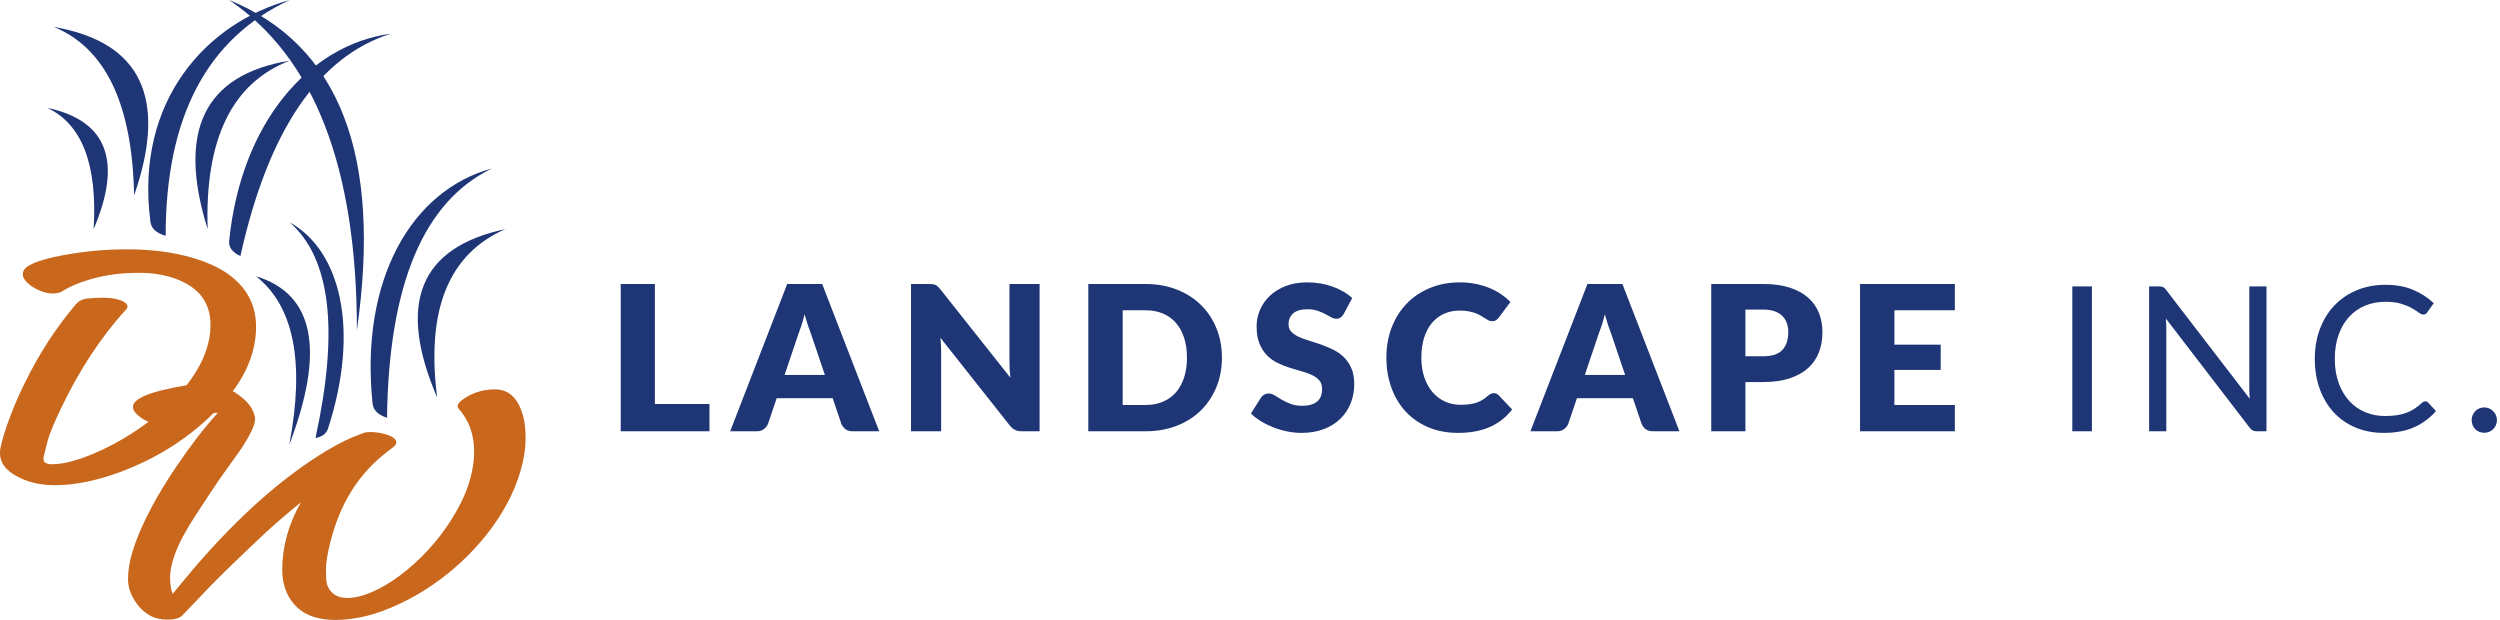
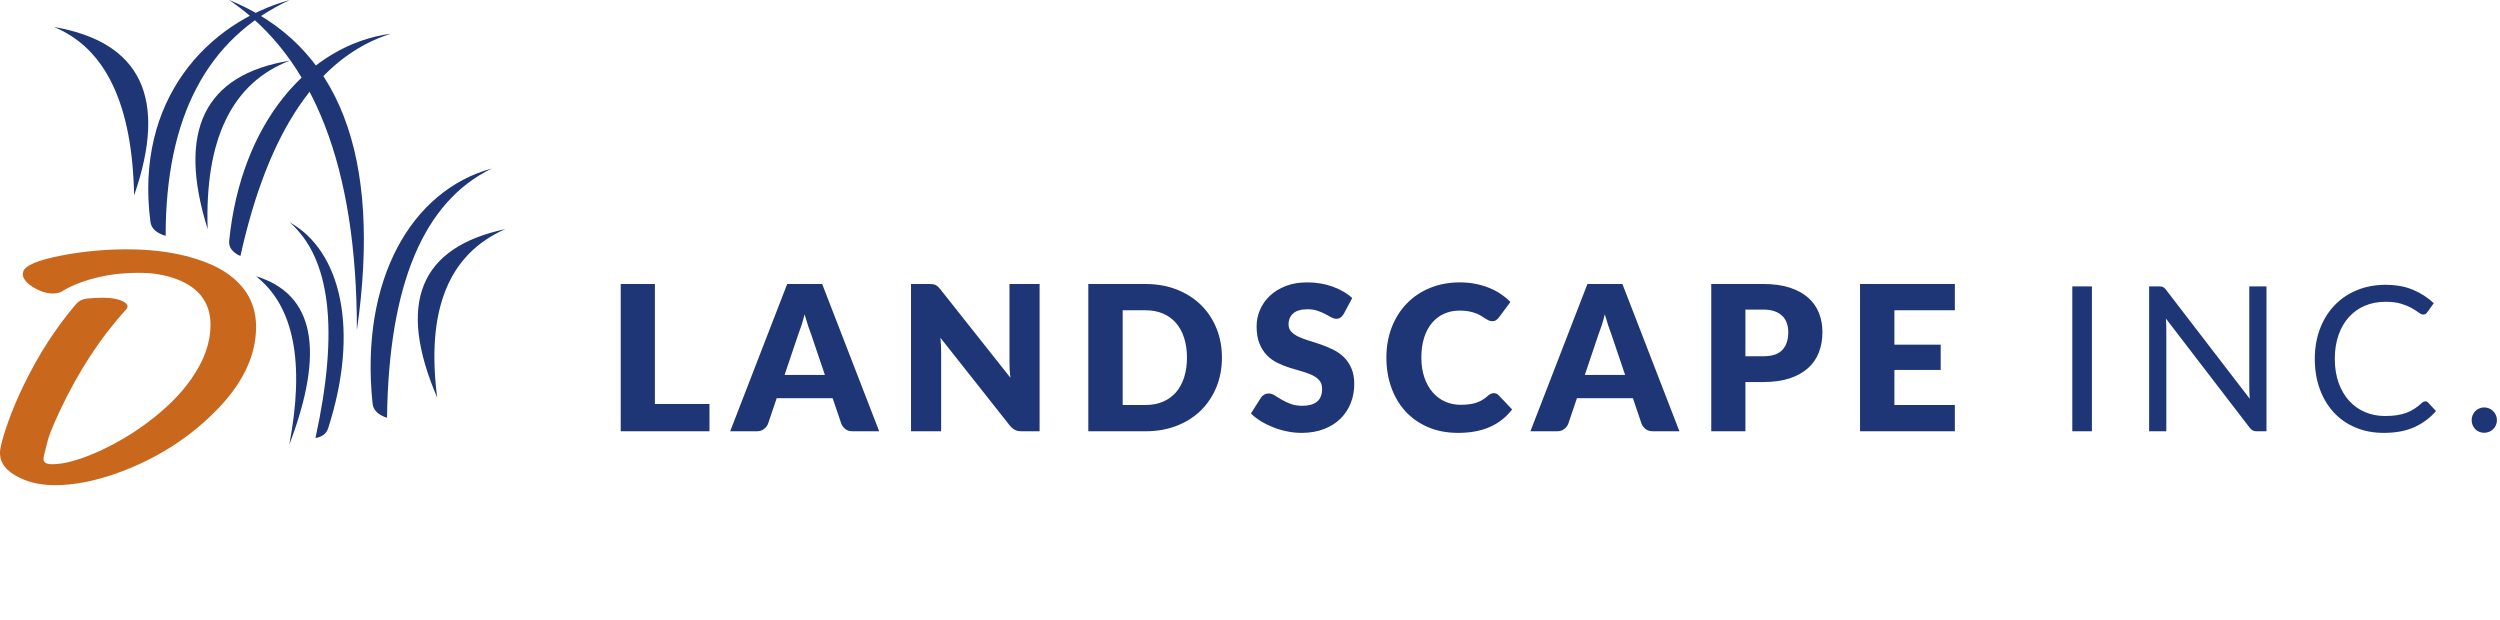
<svg xmlns="http://www.w3.org/2000/svg" width="371px" height="92px" viewBox="0 0 371 92" version="1.1">
  <title>logo</title>
  <desc>Created with Sketch.</desc>
  <g id="Symbols" stroke="none" stroke-width="1" fill="none" fill-rule="evenodd">
    <g id="logo">
      <g>
        <g id="bug">
          <path d="M46.816,65 C47.811,64.831 48.434,64.356 48.686,63.577 C53.405,49 50.608,37.231 43,33 C49.054,38.31 50.325,48.976 46.816,65 Z" id="Path-2" fill="#1E3576" />
          <path d="M57.435,62 C56.104,61.568 55.389,60.862 55.287,59.881 C53.392,41.526 61.056,28.242 73,25 C62.874,29.88 57.685,42.213 57.435,62 Z" id="Path-2-Copy-2" fill="#1E3576" />
          <path d="M35.678,38 C34.472,37.438 33.917,36.689 34.01,35.754 C35.761,18.258 45.788,6.653 58,5 C47.23,8.408 39.789,19.408 35.678,38 Z" id="Path-2-Copy-9" fill="#1E3576" />
          <path d="M24.583,35 C23.206,34.592 22.454,33.904 22.327,32.936 C19.96,14.836 30.799,3.363 43,0 C30.722,5.694 24.583,17.36 24.583,35 Z" id="Path-2-Copy-10" fill="#1E3576" />
          <path d="M19.9,29 C24.915,14.575 20.948,6.242 8,4 C15.68,7.157 19.647,15.49 19.9,29 Z" id="Path-2-Copy-5" fill="#1E3576" />
-           <path d="M13.896,34 C18.2,23.893 15.901,17.893 7,16 C12.177,18.418 14.476,24.418 13.896,34 Z" id="Path-2-Copy-6" fill="#1E3576" />
          <path d="M42.929,66 C48.281,51.967 46.638,43.633 38,41 C43.615,45.423 45.258,53.756 42.929,66 Z" id="Path-2-Copy-7" fill="#1E3576" />
          <path d="M64.879,59 C58.881,45.035 62.255,36.702 75,34 C66.581,37.66 63.207,45.993 64.879,59 Z" id="Path-2-Copy-4" fill="#1E3576" />
          <path d="M30.815,34 C26.245,19.418 30.306,11.084 43,9 C34.442,12.292 30.38,20.626 30.815,34 Z" id="Path-2-Copy-8" fill="#1E3576" />
          <path d="M52.964,49 C56.69,23.018 50.369,6.684 34,0 C46.642,8.55 52.964,24.883 52.964,49 Z" id="Path-2-Copy" fill="#1E3576" />
          <path d="M8.155,72 C11.077,72 14.276,71.359 17.754,70.077 C23.124,68.094 27.753,65.186 31.642,61.355 C35.881,57.225 38,52.938 38,48.495 C38,45.141 36.519,42.464 33.556,40.466 C31.971,39.408 29.909,38.565 27.368,37.939 C24.826,37.313 21.972,37 18.803,37 C15.634,37 12.486,37.291 9.359,37.872 C5.634,38.573 3.659,39.4 3.433,40.355 C3.227,41.026 3.639,41.726 4.667,42.457 C5.12,42.77 5.629,43.031 6.195,43.24 C6.761,43.448 7.291,43.553 7.785,43.553 C8.278,43.553 8.7,43.478 9.05,43.329 C10.387,42.479 12.034,41.801 13.988,41.294 C14.955,41.04 15.963,40.843 17.013,40.701 C18.062,40.56 19.343,40.489 20.855,40.489 C22.368,40.489 23.823,40.69 25.223,41.093 C29.235,42.271 31.241,44.649 31.241,48.227 C31.241,50.836 30.305,53.482 28.432,56.166 C27.589,57.389 26.601,58.552 25.469,59.655 C24.338,60.758 23.134,61.783 21.858,62.73 C20.583,63.677 19.281,64.53 17.954,65.291 C16.627,66.051 15.346,66.696 14.112,67.225 C12.877,67.755 11.725,68.165 10.655,68.455 C9.585,68.746 8.618,68.891 7.754,68.891 C6.89,68.891 6.458,68.645 6.458,68.153 C6.458,67.915 6.504,67.635 6.596,67.315 C6.689,66.994 6.838,66.398 7.044,65.526 C7.25,64.653 7.877,63.099 8.927,60.863 C11.704,55.003 14.955,50.038 18.679,45.968 C19.091,45.551 18.988,45.155 18.371,44.783 C18.062,44.604 17.635,44.458 17.09,44.347 C16.545,44.235 15.927,44.179 15.238,44.179 C14.549,44.179 13.752,44.224 12.846,44.313 C12.208,44.388 11.684,44.663 11.272,45.141 C8.309,48.614 5.748,52.573 3.587,57.016 C2.641,58.954 1.864,60.777 1.257,62.484 C0.65,64.191 0.254,65.529 0.069,66.498 C-0.24,68.168 0.491,69.518 2.26,70.546 C3.906,71.515 5.871,72 8.155,72 Z" id="D" fill="#C9671C" fill-rule="nonzero" />
-           <path d="M49.773,92 C52.754,92 55.911,91.21 59.244,89.629 C60.859,88.884 62.443,87.986 63.995,86.935 C65.548,85.883 67.018,84.717 68.405,83.435 C69.792,82.152 71.07,80.773 72.24,79.297 C73.409,77.821 74.424,76.282 75.283,74.679 C76.142,73.076 76.81,71.432 77.286,69.748 C77.762,68.063 78,66.52 78,65.118 C78,63.717 77.876,62.584 77.627,61.719 C76.903,59.095 75.516,57.783 73.466,57.783 C71.914,57.783 70.516,58.155 69.274,58.901 C68.053,59.617 67.649,60.198 68.063,60.645 C69.595,62.375 70.361,64.485 70.361,66.974 C70.361,70.21 69.222,73.609 66.945,77.173 C65.931,78.783 64.766,80.292 63.452,81.701 C62.137,83.11 60.781,84.337 59.384,85.38 C57.987,86.424 56.605,87.244 55.238,87.84 C53.872,88.437 52.63,88.735 51.512,88.735 C50.394,88.735 49.556,88.362 48.997,87.617 C48.748,87.289 48.583,86.938 48.5,86.565 C48.417,86.193 48.376,85.496 48.376,84.474 C48.376,83.453 48.604,82.07 49.059,80.326 C50.487,74.66 53.272,70.247 57.412,67.086 L57.412,67.086 L58.499,66.236 C58.706,66.058 58.809,65.864 58.809,65.655 C58.809,65.208 58.354,64.827 57.443,64.514 C57.05,64.38 56.631,64.28 56.186,64.212 C55.74,64.145 55.321,64.112 54.928,64.112 C54.535,64.112 54.193,64.164 53.903,64.268 C52.123,64.895 50.322,65.759 48.5,66.863 C42.041,70.739 35.499,76.524 28.875,84.217 L28.875,84.217 L25.614,88.131 C25.366,87.46 25.242,86.662 25.242,85.738 C25.242,84.068 25.873,82.033 27.136,79.633 C27.715,78.559 28.378,77.456 29.123,76.323 C29.868,75.19 30.614,74.056 31.359,72.923 C32.104,71.79 32.849,70.709 33.595,69.681 L33.595,69.681 L35.706,66.728 C36.327,65.804 36.84,64.936 37.243,64.123 C37.647,63.31 37.849,62.662 37.849,62.177 C37.849,61.693 37.657,61.13 37.274,60.489 C36.891,59.848 36.245,59.199 35.334,58.543 C34.754,58.126 34.05,57.764 33.222,57.458 C32.394,57.153 31.302,57 29.946,57 C28.59,57 26.805,57.261 24.589,57.783 C19.869,58.856 18.586,60.213 20.739,61.853 C21.671,62.554 22.633,62.904 23.627,62.904 C24.103,62.904 24.6,62.763 25.117,62.479 C27.229,61.674 29.516,61.272 31.98,61.272 L31.98,61.272 L32.322,61.272 C30.314,63.478 28.295,66.087 26.266,69.099 C25.273,70.545 24.336,72.029 23.456,73.55 C22.576,75.07 21.805,76.558 21.143,78.011 C20.48,79.465 19.957,80.848 19.574,82.16 C19.191,83.472 19,84.754 19,86.006 C19,87.259 19.476,88.511 20.428,89.764 C20.905,90.39 21.505,90.912 22.229,91.329 C22.954,91.747 23.839,91.955 24.884,91.955 C25.93,91.955 26.66,91.739 27.074,91.307 L27.074,91.307 L31.142,87.058 C32.736,85.403 35.561,82.667 39.619,78.85 C41.254,77.374 42.931,75.942 44.649,74.556 C42.807,77.791 41.886,81.124 41.886,84.553 C41.886,86.625 42.476,88.332 43.656,89.674 C45.001,91.225 47.041,92 49.773,92 Z" id="W" fill="#C9671C" fill-rule="nonzero" />
        </g>
        <path d="M105.285,64 L105.285,59.95 L97.185,59.95 L97.185,42.145 L92.115,42.145 L92.115,64 L105.285,64 Z M112.32,64 C112.74,64 113.093,63.888 113.377,63.663 C113.662,63.438 113.86,63.185 113.97,62.905 L113.97,62.905 L115.26,59.095 L123.57,59.095 L124.86,62.905 C125,63.225 125.205,63.487 125.475,63.693 C125.745,63.898 126.1,64 126.54,64 L126.54,64 L130.47,64 L122.01,42.145 L116.82,42.145 L108.36,64 L112.32,64 Z M122.415,55.645 L116.43,55.645 L118.44,49.69 C118.59,49.31 118.75,48.86 118.92,48.34 C119.09,47.82 119.25,47.255 119.4,46.645 C119.57,47.245 119.74,47.803 119.91,48.318 C120.08,48.833 120.24,49.28 120.39,49.66 L120.39,49.66 L122.415,55.645 Z M139.665,64 L139.665,52.285 C139.665,51.965 139.657,51.623 139.643,51.258 C139.627,50.892 139.6,50.515 139.56,50.125 L139.56,50.125 L149.865,63.16 C150.125,63.47 150.387,63.688 150.653,63.812 C150.917,63.938 151.245,64 151.635,64 L151.635,64 L154.275,64 L154.275,42.145 L149.805,42.145 L149.805,53.71 C149.805,54.06 149.815,54.432 149.835,54.828 C149.855,55.222 149.89,55.63 149.94,56.05 L149.94,56.05 L139.545,42.925 C139.405,42.755 139.28,42.62 139.17,42.52 C139.06,42.42 138.945,42.343 138.825,42.288 C138.705,42.233 138.57,42.195 138.42,42.175 C138.27,42.155 138.085,42.145 137.865,42.145 L137.865,42.145 L135.195,42.145 L135.195,64 L139.665,64 Z M169.995,64 C171.695,64 173.243,63.727 174.637,63.182 C176.032,62.638 177.225,61.877 178.215,60.903 C179.205,59.928 179.972,58.773 180.518,57.438 C181.062,56.102 181.335,54.645 181.335,53.065 C181.335,51.495 181.062,50.042 180.518,48.708 C179.972,47.373 179.205,46.22 178.215,45.25 C177.225,44.28 176.032,43.52 174.637,42.97 C173.243,42.42 171.695,42.145 169.995,42.145 L169.995,42.145 L161.505,42.145 L161.505,64 L169.995,64 Z M169.995,60.1 L166.605,60.1 L166.605,46.045 L169.995,46.045 C170.965,46.045 171.83,46.208 172.59,46.532 C173.35,46.858 173.993,47.322 174.518,47.928 C175.042,48.532 175.445,49.27 175.725,50.14 C176.005,51.01 176.145,51.985 176.145,53.065 C176.145,54.155 176.005,55.135 175.725,56.005 C175.445,56.875 175.042,57.612 174.518,58.218 C173.993,58.822 173.35,59.288 172.59,59.612 C171.83,59.938 170.965,60.1 169.995,60.1 L169.995,60.1 Z M193.14,64.24 C194.38,64.24 195.488,64.052 196.463,63.678 C197.438,63.303 198.257,62.788 198.923,62.133 C199.588,61.477 200.095,60.71 200.445,59.83 C200.795,58.95 200.97,58.005 200.97,56.995 C200.97,56.085 200.83,55.307 200.55,54.663 C200.27,54.017 199.903,53.47 199.447,53.02 C198.993,52.57 198.472,52.2 197.887,51.91 C197.303,51.62 196.705,51.367 196.095,51.153 C195.485,50.938 194.887,50.742 194.303,50.568 C193.718,50.392 193.197,50.2 192.743,49.99 C192.287,49.78 191.92,49.53 191.64,49.24 C191.36,48.95 191.22,48.585 191.22,48.145 C191.22,47.455 191.452,46.907 191.917,46.502 C192.382,46.097 193.09,45.895 194.04,45.895 C194.59,45.895 195.08,45.968 195.51,46.112 C195.94,46.258 196.322,46.42 196.657,46.6 C196.993,46.78 197.292,46.943 197.558,47.087 C197.822,47.233 198.07,47.305 198.3,47.305 C198.56,47.305 198.773,47.245 198.938,47.125 C199.102,47.005 199.26,46.825 199.41,46.585 L199.41,46.585 L200.67,44.23 C200.28,43.87 199.838,43.547 199.343,43.263 C198.847,42.977 198.315,42.733 197.745,42.528 C197.175,42.322 196.572,42.167 195.938,42.062 C195.303,41.958 194.65,41.905 193.98,41.905 C192.78,41.905 191.715,42.087 190.785,42.453 C189.855,42.818 189.07,43.305 188.43,43.915 C187.79,44.525 187.305,45.22 186.975,46 C186.645,46.78 186.48,47.58 186.48,48.4 C186.48,49.42 186.62,50.278 186.9,50.972 C187.18,51.667 187.548,52.248 188.002,52.712 C188.458,53.178 188.975,53.553 189.555,53.837 C190.135,54.123 190.73,54.362 191.34,54.557 C191.95,54.752 192.545,54.93 193.125,55.09 C193.705,55.25 194.222,55.435 194.678,55.645 C195.132,55.855 195.5,56.12 195.78,56.44 C196.06,56.76 196.2,57.175 196.2,57.685 C196.2,58.565 195.945,59.208 195.435,59.612 C194.925,60.017 194.21,60.22 193.29,60.22 C192.61,60.22 192.02,60.125 191.52,59.935 C191.02,59.745 190.577,59.535 190.192,59.305 C189.808,59.075 189.463,58.865 189.157,58.675 C188.852,58.485 188.55,58.39 188.25,58.39 C188.02,58.39 187.808,58.447 187.613,58.562 C187.417,58.678 187.26,58.82 187.14,58.99 L187.14,58.99 L185.64,61.36 C186.07,61.79 186.575,62.18 187.155,62.53 C187.735,62.88 188.355,63.182 189.015,63.438 C189.675,63.693 190.357,63.89 191.062,64.03 C191.768,64.17 192.46,64.24 193.14,64.24 Z M216.39,64.24 C218.2,64.24 219.768,63.947 221.093,63.362 C222.417,62.778 223.52,61.91 224.4,60.76 L224.4,60.76 L222.39,58.645 C222.28,58.535 222.165,58.458 222.045,58.413 C221.925,58.367 221.805,58.345 221.685,58.345 C221.535,58.345 221.39,58.377 221.25,58.443 C221.11,58.508 220.98,58.59 220.86,58.69 C220.56,58.96 220.265,59.182 219.975,59.358 C219.685,59.532 219.375,59.672 219.045,59.778 C218.715,59.883 218.36,59.958 217.98,60.002 C217.6,60.047 217.18,60.07 216.72,60.07 C215.92,60.07 215.17,59.915 214.47,59.605 C213.77,59.295 213.157,58.843 212.632,58.248 C212.107,57.653 211.692,56.92 211.387,56.05 C211.083,55.18 210.93,54.185 210.93,53.065 C210.93,51.955 211.067,50.968 211.343,50.102 C211.618,49.237 212.007,48.508 212.512,47.913 C213.018,47.318 213.618,46.865 214.312,46.555 C215.007,46.245 215.775,46.09 216.615,46.09 C217.145,46.09 217.607,46.13 218.002,46.21 C218.398,46.29 218.743,46.388 219.037,46.502 C219.333,46.617 219.588,46.742 219.803,46.877 C220.018,47.013 220.215,47.138 220.395,47.252 C220.575,47.367 220.745,47.465 220.905,47.545 C221.065,47.625 221.235,47.665 221.415,47.665 C221.685,47.665 221.895,47.608 222.045,47.492 C222.195,47.377 222.325,47.25 222.435,47.11 L222.435,47.11 L224.145,44.815 C223.735,44.395 223.265,44.005 222.735,43.645 C222.205,43.285 221.625,42.977 220.995,42.722 C220.365,42.468 219.688,42.267 218.963,42.123 C218.238,41.977 217.465,41.905 216.645,41.905 C215.035,41.905 213.56,42.18 212.22,42.73 C210.88,43.28 209.73,44.05 208.77,45.04 C207.81,46.03 207.065,47.208 206.535,48.572 C206.005,49.938 205.74,51.435 205.74,53.065 C205.74,54.665 205.985,56.148 206.475,57.513 C206.965,58.877 207.667,60.057 208.583,61.053 C209.498,62.047 210.613,62.828 211.928,63.392 C213.243,63.958 214.73,64.24 216.39,64.24 Z M231.075,64 C231.495,64 231.847,63.888 232.132,63.663 C232.417,63.438 232.615,63.185 232.725,62.905 L232.725,62.905 L234.015,59.095 L242.325,59.095 L243.615,62.905 C243.755,63.225 243.96,63.487 244.23,63.693 C244.5,63.898 244.855,64 245.295,64 L245.295,64 L249.225,64 L240.765,42.145 L235.575,42.145 L227.115,64 L231.075,64 Z M241.17,55.645 L235.185,55.645 L237.195,49.69 C237.345,49.31 237.505,48.86 237.675,48.34 C237.845,47.82 238.005,47.255 238.155,46.645 C238.325,47.245 238.495,47.803 238.665,48.318 C238.835,48.833 238.995,49.28 239.145,49.66 L239.145,49.66 L241.17,55.645 Z M259.02,64 L259.02,56.695 L261.66,56.695 C263.17,56.695 264.478,56.513 265.582,56.148 C266.688,55.782 267.6,55.275 268.32,54.625 C269.04,53.975 269.575,53.195 269.925,52.285 C270.275,51.375 270.45,50.375 270.45,49.285 C270.45,48.275 270.28,47.335 269.94,46.465 C269.6,45.595 269.072,44.84 268.358,44.2 C267.642,43.56 266.733,43.057 265.627,42.693 C264.522,42.328 263.2,42.145 261.66,42.145 L261.66,42.145 L253.95,42.145 L253.95,64 L259.02,64 Z M261.66,52.87 L259.02,52.87 L259.02,45.94 L261.66,45.94 C262.3,45.94 262.853,46.02 263.317,46.18 C263.783,46.34 264.168,46.568 264.473,46.862 C264.777,47.157 265.005,47.51 265.155,47.92 C265.305,48.33 265.38,48.785 265.38,49.285 C265.38,50.415 265.09,51.295 264.51,51.925 C263.93,52.555 262.98,52.87 261.66,52.87 L261.66,52.87 Z M290.1,64 L290.1,60.1 L281.13,60.1 L281.13,54.895 L288,54.895 L288,51.145 L281.13,51.145 L281.13,46.045 L290.1,46.045 L290.1,42.145 L276.03,42.145 L276.03,64 L290.1,64 Z M310.44,64 L310.44,42.505 L307.53,42.505 L307.53,64 L310.44,64 Z M321.48,64 L321.48,48.685 C321.48,48.475 321.475,48.25 321.465,48.01 C321.455,47.77 321.44,47.525 321.42,47.275 L321.42,47.275 L333.855,63.475 C334.005,63.665 334.158,63.8 334.312,63.88 C334.467,63.96 334.66,64 334.89,64 L334.89,64 L336.345,64 L336.345,42.505 L333.795,42.505 L333.795,57.73 C333.795,57.95 333.803,58.182 333.817,58.428 C333.832,58.672 333.85,58.925 333.87,59.185 L333.87,59.185 L321.435,43 C321.355,42.9 321.28,42.818 321.21,42.752 C321.14,42.688 321.07,42.638 321,42.602 C320.93,42.568 320.85,42.542 320.76,42.528 C320.67,42.513 320.56,42.505 320.43,42.505 L320.43,42.505 L318.93,42.505 L318.93,64 L321.48,64 Z M353.745,64.24 C355.525,64.24 357.043,63.955 358.298,63.385 C359.553,62.815 360.62,62.02 361.5,61 L361.5,61 L360.345,59.755 C360.225,59.625 360.085,59.56 359.925,59.56 C359.755,59.56 359.585,59.635 359.415,59.785 C359.045,60.125 358.673,60.417 358.298,60.663 C357.923,60.907 357.517,61.11 357.082,61.27 C356.647,61.43 356.173,61.547 355.658,61.623 C355.142,61.697 354.565,61.735 353.925,61.735 C352.875,61.735 351.897,61.545 350.993,61.165 C350.087,60.785 349.303,60.233 348.637,59.508 C347.973,58.782 347.447,57.895 347.062,56.845 C346.678,55.795 346.485,54.6 346.485,53.26 C346.485,51.94 346.67,50.755 347.04,49.705 C347.41,48.655 347.928,47.765 348.592,47.035 C349.257,46.305 350.05,45.748 350.97,45.362 C351.89,44.977 352.905,44.785 354.015,44.785 C354.935,44.785 355.71,44.883 356.34,45.078 C356.97,45.273 357.495,45.49 357.915,45.73 C358.335,45.97 358.675,46.188 358.935,46.383 C359.195,46.578 359.415,46.675 359.595,46.675 C359.755,46.675 359.882,46.642 359.978,46.578 C360.072,46.513 360.15,46.43 360.21,46.33 L360.21,46.33 L361.17,44.995 C360.28,44.155 359.25,43.49 358.08,43 C356.91,42.51 355.56,42.265 354.03,42.265 C352.47,42.265 351.045,42.532 349.755,43.068 C348.465,43.602 347.358,44.355 346.433,45.325 C345.507,46.295 344.79,47.455 344.28,48.805 C343.77,50.155 343.515,51.64 343.515,53.26 C343.515,54.88 343.76,56.365 344.25,57.715 C344.74,59.065 345.43,60.222 346.32,61.188 C347.21,62.153 348.285,62.903 349.545,63.438 C350.805,63.972 352.205,64.24 353.745,64.24 Z M368.655,64.225 C368.915,64.225 369.16,64.177 369.39,64.082 C369.62,63.987 369.82,63.855 369.99,63.685 C370.16,63.515 370.295,63.318 370.395,63.093 C370.495,62.867 370.545,62.62 370.545,62.35 C370.545,62.09 370.495,61.845 370.395,61.615 C370.295,61.385 370.16,61.185 369.99,61.015 C369.82,60.845 369.62,60.71 369.39,60.61 C369.16,60.51 368.915,60.46 368.655,60.46 C368.395,60.46 368.15,60.51 367.92,60.61 C367.69,60.71 367.493,60.845 367.327,61.015 C367.163,61.185 367.033,61.385 366.938,61.615 C366.842,61.845 366.795,62.09 366.795,62.35 C366.795,62.62 366.842,62.867 366.938,63.093 C367.033,63.318 367.163,63.515 367.327,63.685 C367.493,63.855 367.69,63.987 367.92,64.082 C368.15,64.177 368.395,64.225 368.655,64.225 Z" id="LANDSCAPEINC." fill="#1E3576" fill-rule="nonzero" />
      </g>
    </g>
  </g>
</svg>